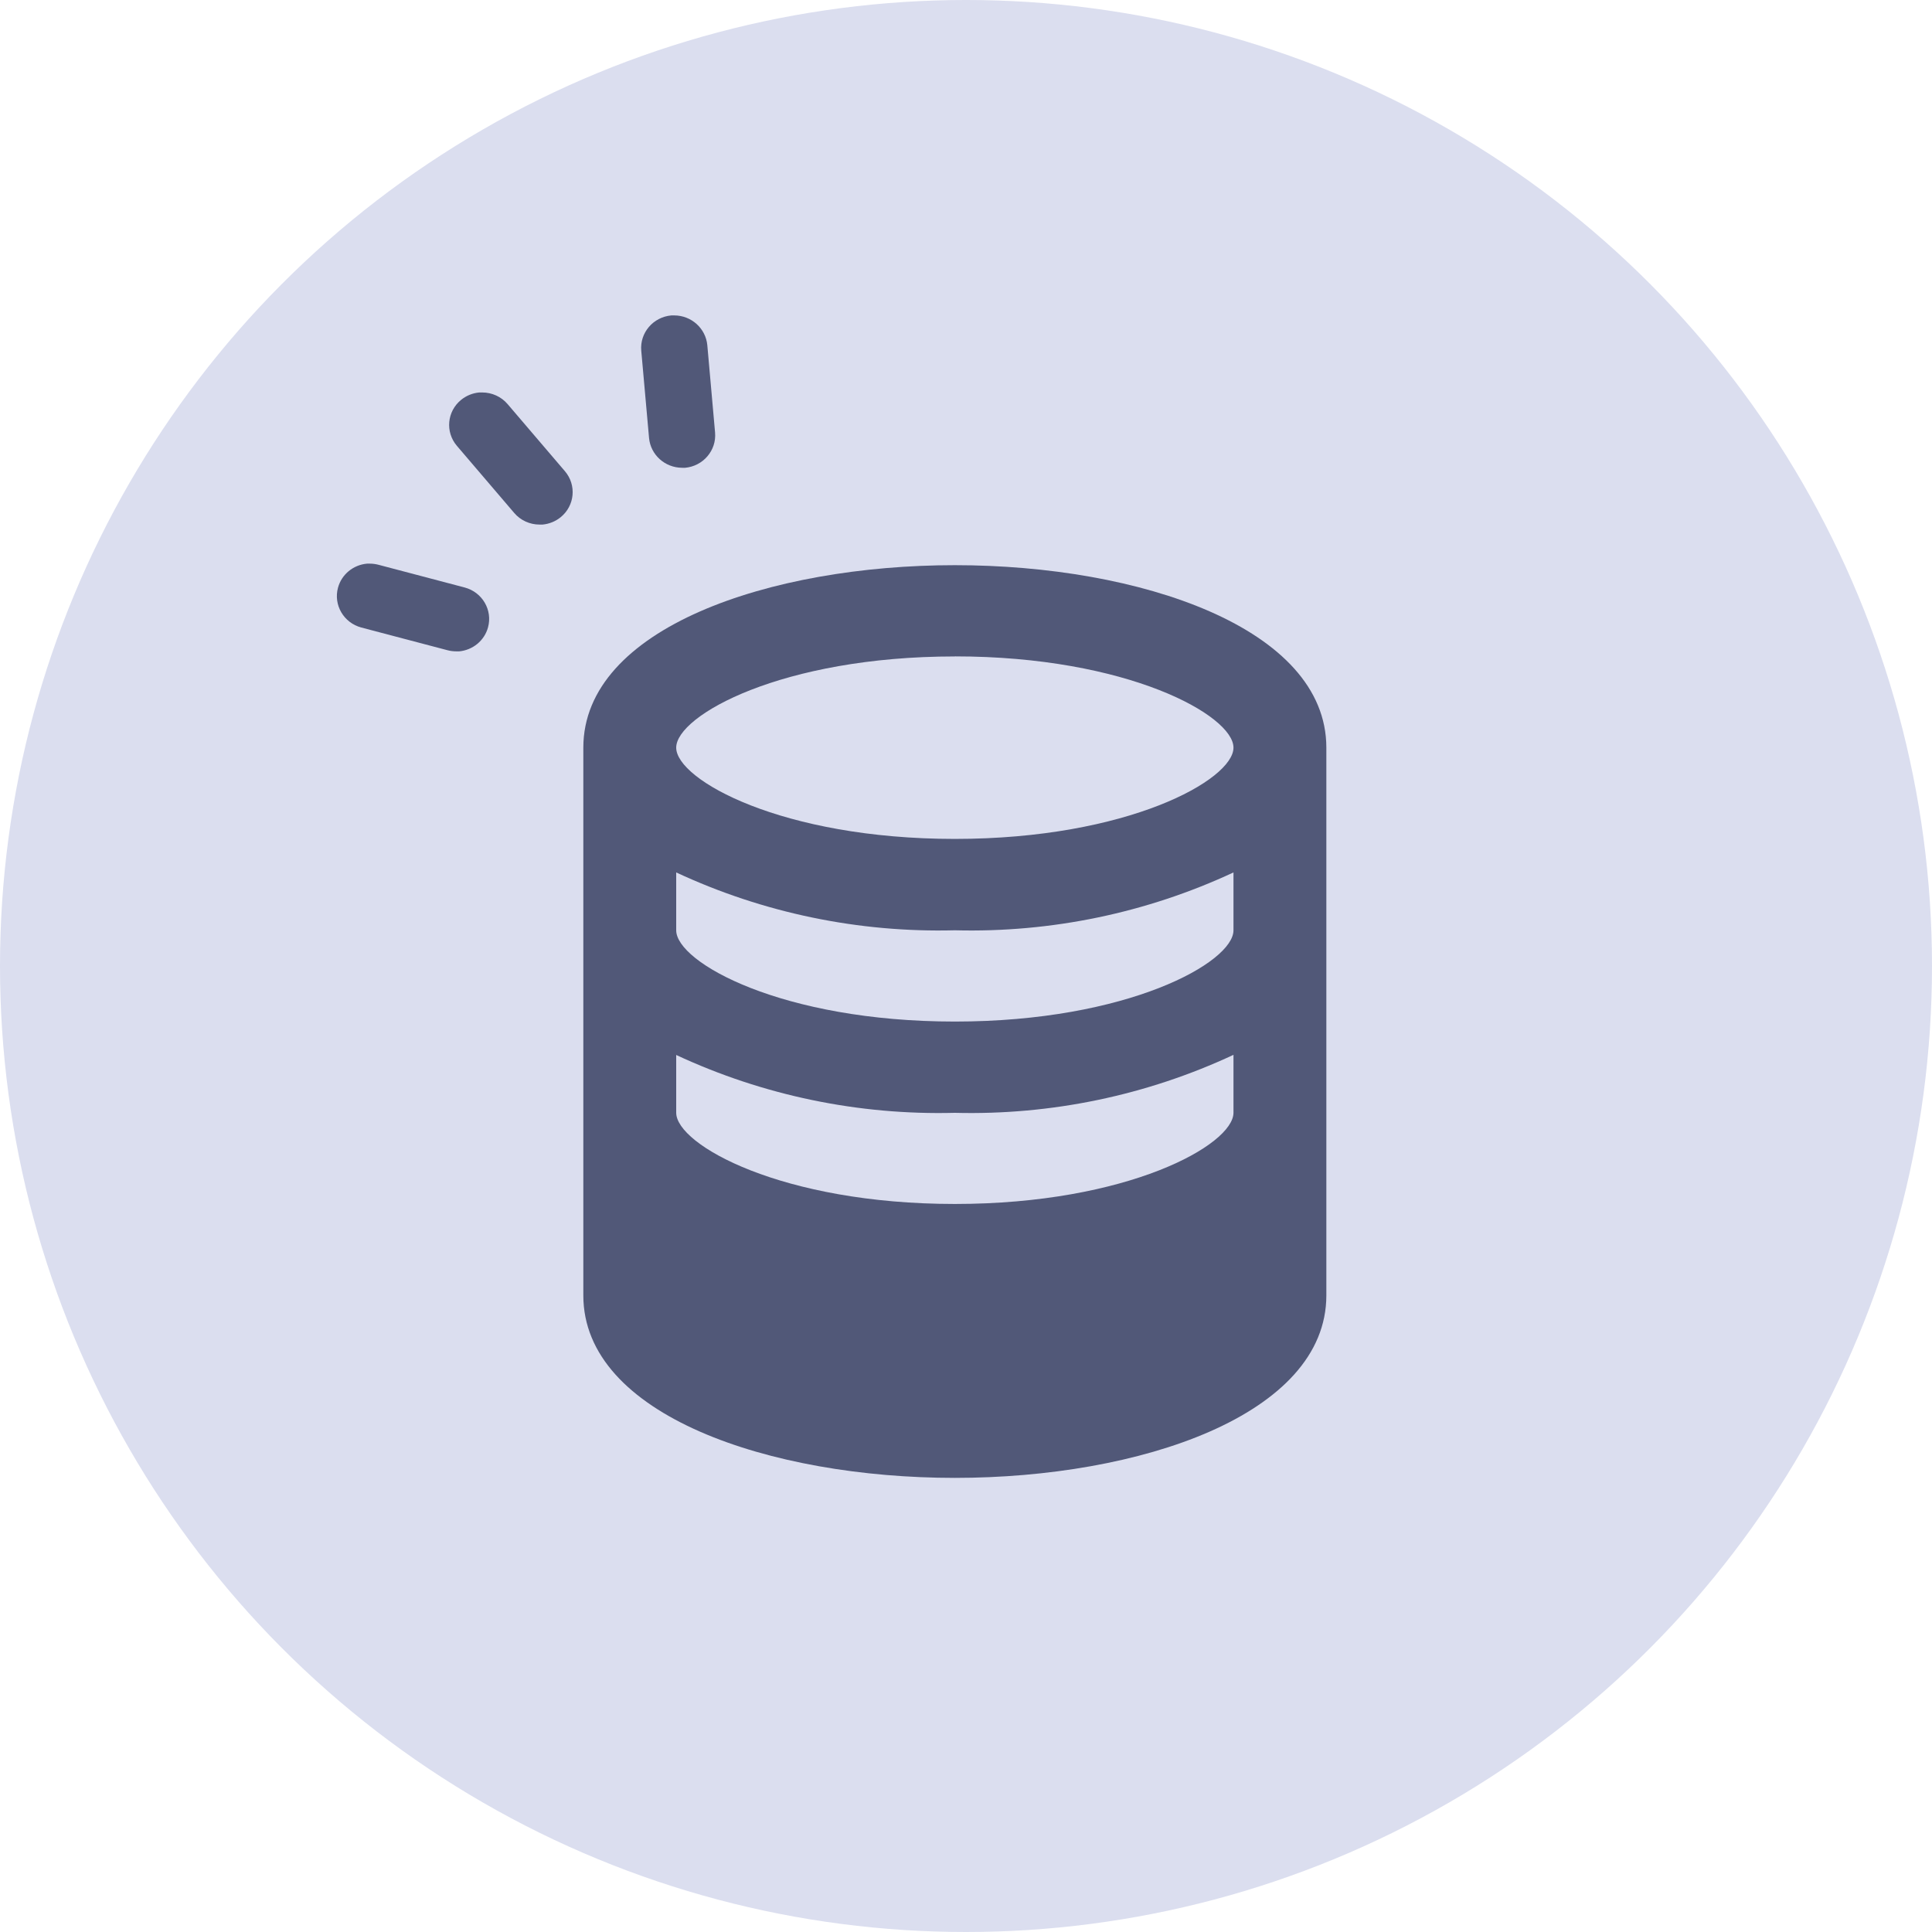
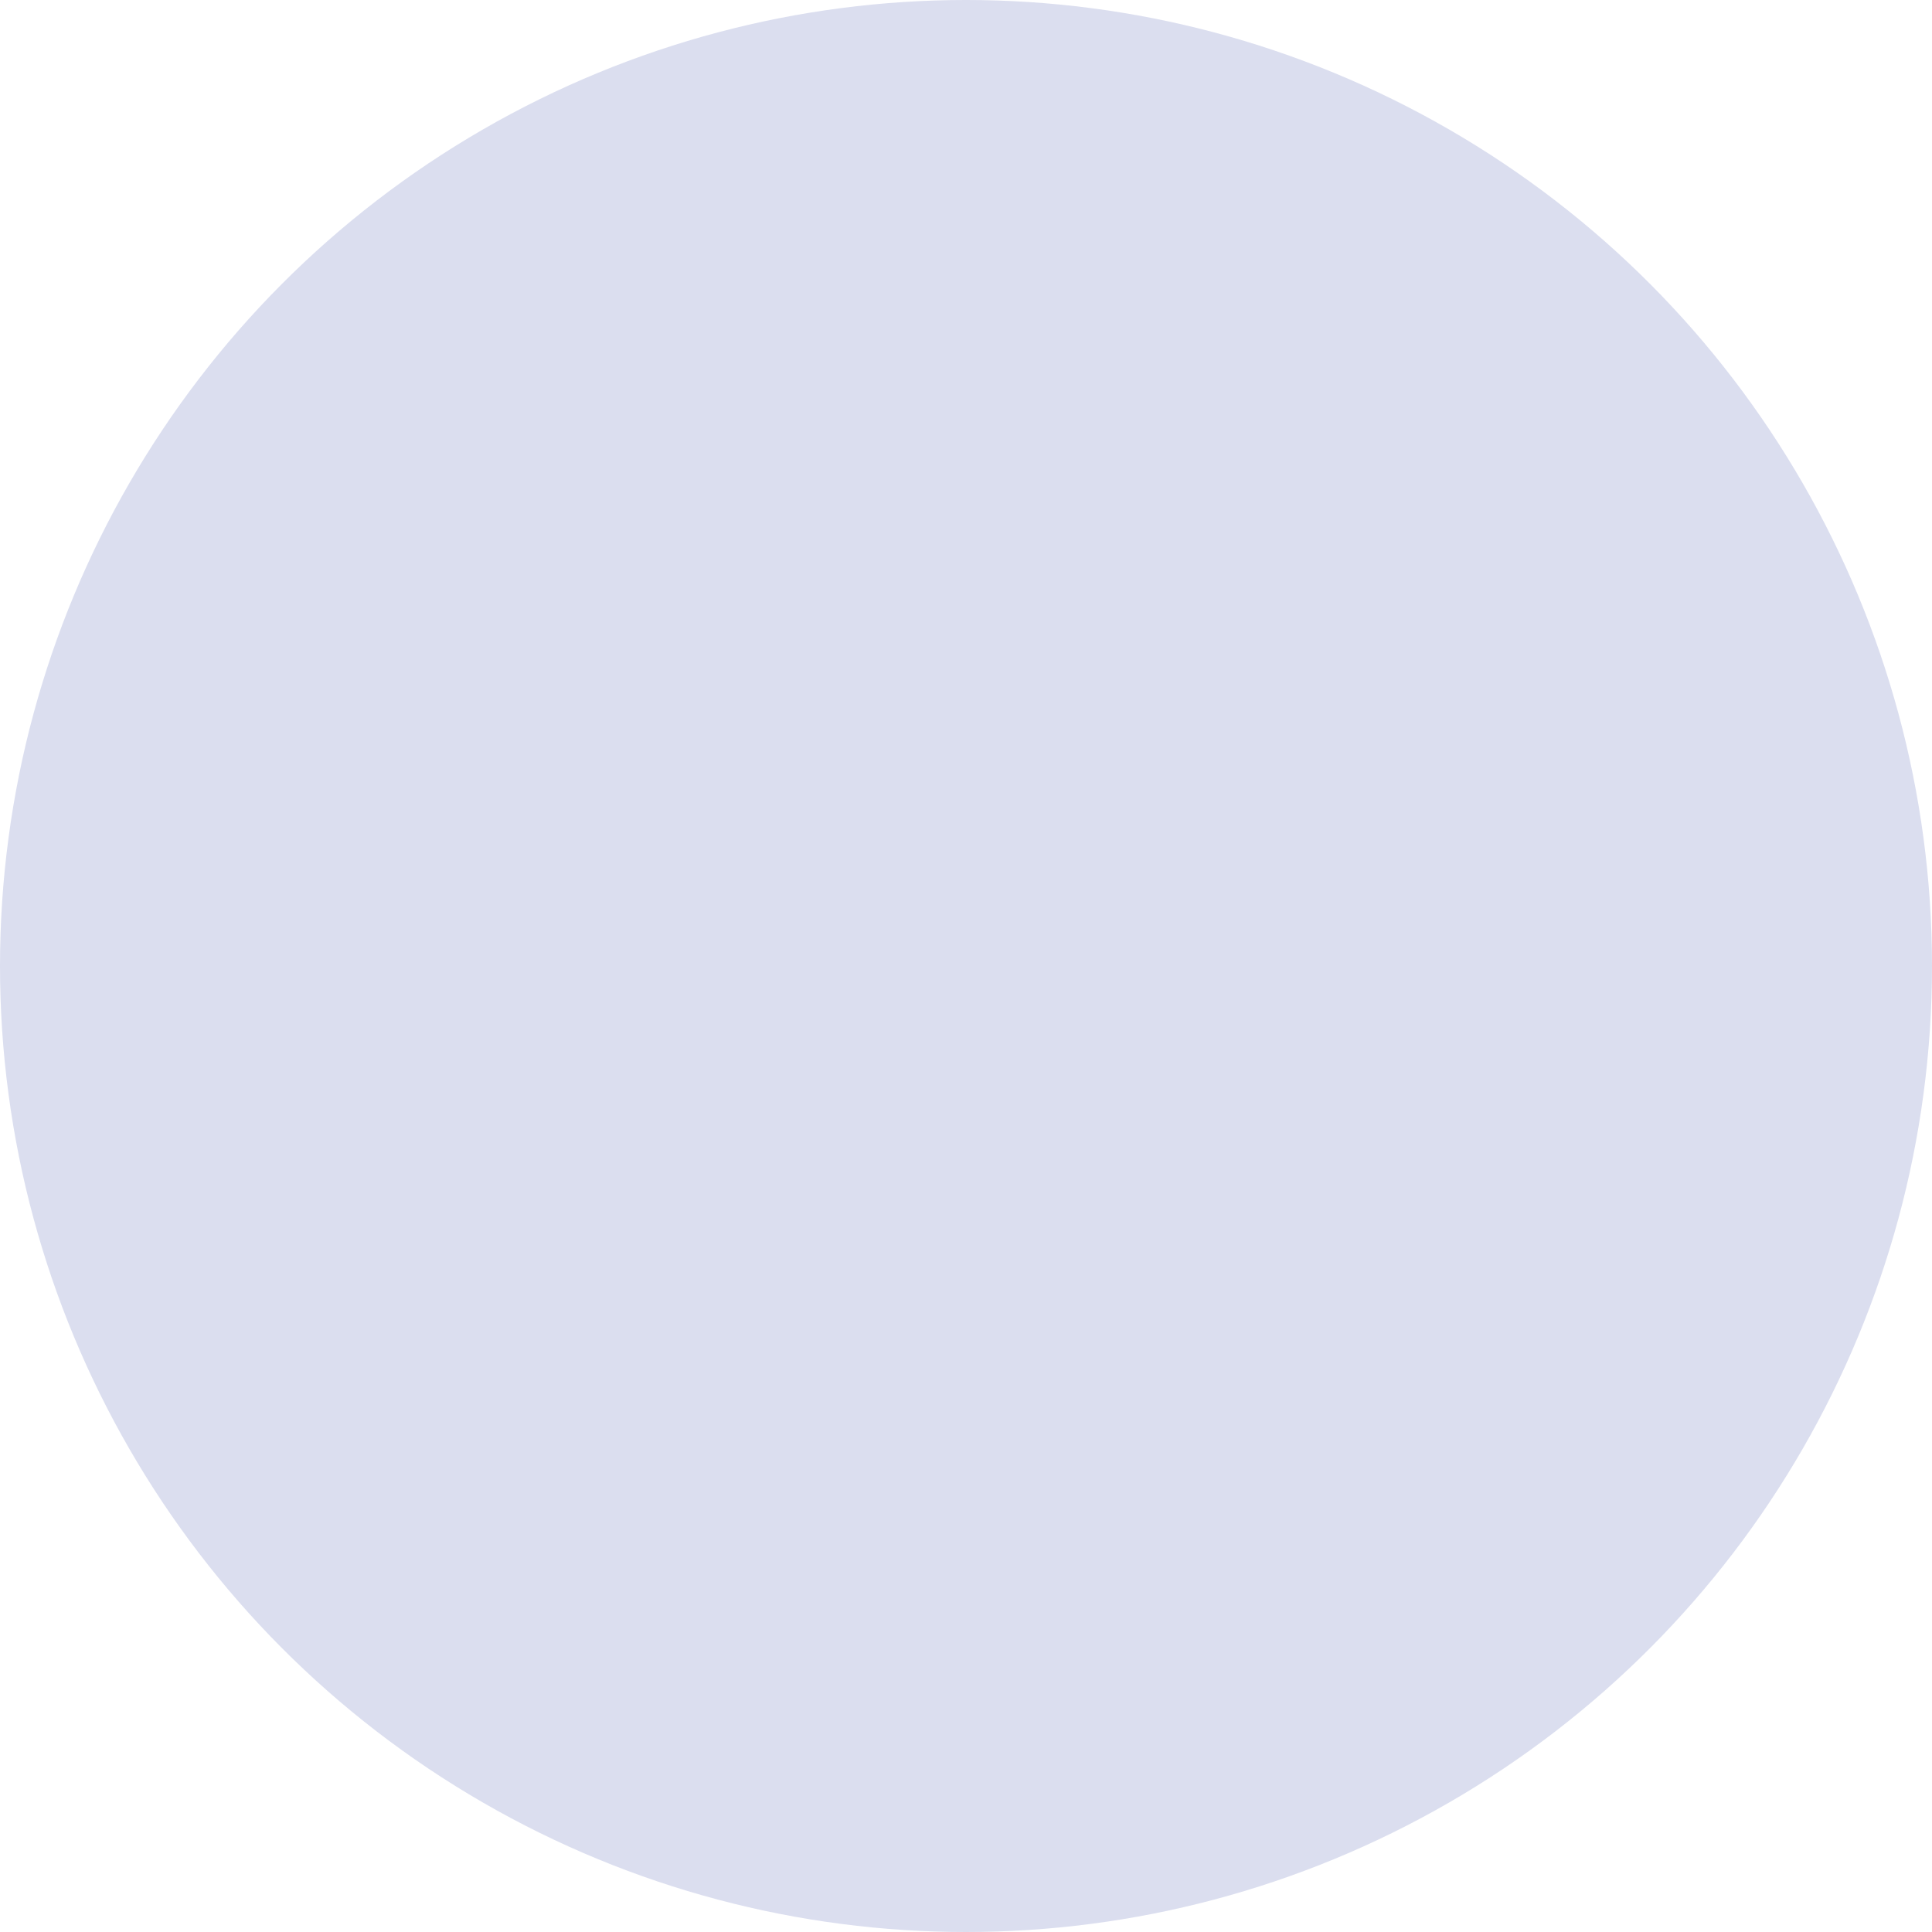
<svg xmlns="http://www.w3.org/2000/svg" id="_レイヤー_2" viewBox="0 0 58 58">
  <defs>
    <style>.cls-1{fill:#dbdeef;}.cls-2{fill:#515878;}</style>
  </defs>
  <g id="_レイヤー_1-2">
    <g id="_グループ_1170">
      <circle id="_楕円形_2-2" class="cls-1" cx="29" cy="29" r="29" />
-       <path id="_パス_59-2" class="cls-2" d="M13.694,19.554c-.087 0-.173-.011-.257-.033l-2.589-.682c-.53-.141-.844-.678-.7-1.2.109-.395.456-.681.871-.718h.085c.087 0.0.174.012.258.034l2.588.682c.53.141.844.678.7,1.2-.109.395-.456.681-.871.718h-.086M16.2,15.748c-.294.001-.574-.127-.763-.349l-1.723-2.017c-.352-.415-.295-1.032.128-1.377.155-.127.346-.205.547-.223h.086c.294-0.0.574.127.763.349l1.723,2.017c.352.415.295,1.032-.127,1.377-.155.127-.345.204-.546.223h-.086M20.475,14.043c-.514-.003-.942-.389-.99-.892l-.234-2.623c-.047-.538.358-1.011.905-1.059h.088c.514.003.942.39.99.893l.233,2.623c.047.538-.358,1.011-.905,1.059h-.088" />
      <g id="bx-coin-stack">
-         <path id="_パス_64" class="cls-2" d="M28.665,44.367c5.544,0,11.153-1.883,11.153-5.48v-16.44c0-3.6-5.61-5.48-11.153-5.48s-11.153,1.883-11.153,5.48v16.442c0,3.598,5.61,5.478,11.153,5.478ZM28.665,19.705c5.189,0,8.365,1.774,8.365,2.74s-3.176,2.74-8.365,2.74-8.365-1.774-8.365-2.74,3.176-2.738,8.365-2.738v-.002ZM20.3,26.191c2.611,1.217,5.477,1.812,8.365,1.737,2.889.075,5.755-.52,8.365-1.737v1.737c0,.966-3.176,2.74-8.365,2.74s-8.365-1.774-8.365-2.74v-1.737ZM20.3,31.671c2.611,1.217,5.477,1.812,8.365,1.737,2.889.074,5.755-.522,8.365-1.741v1.737c0,.966-3.176,2.74-8.365,2.74s-8.365-1.774-8.365-2.74v-1.733Z" />
-       </g>
+         </g>
    </g>
  </g>
</svg>